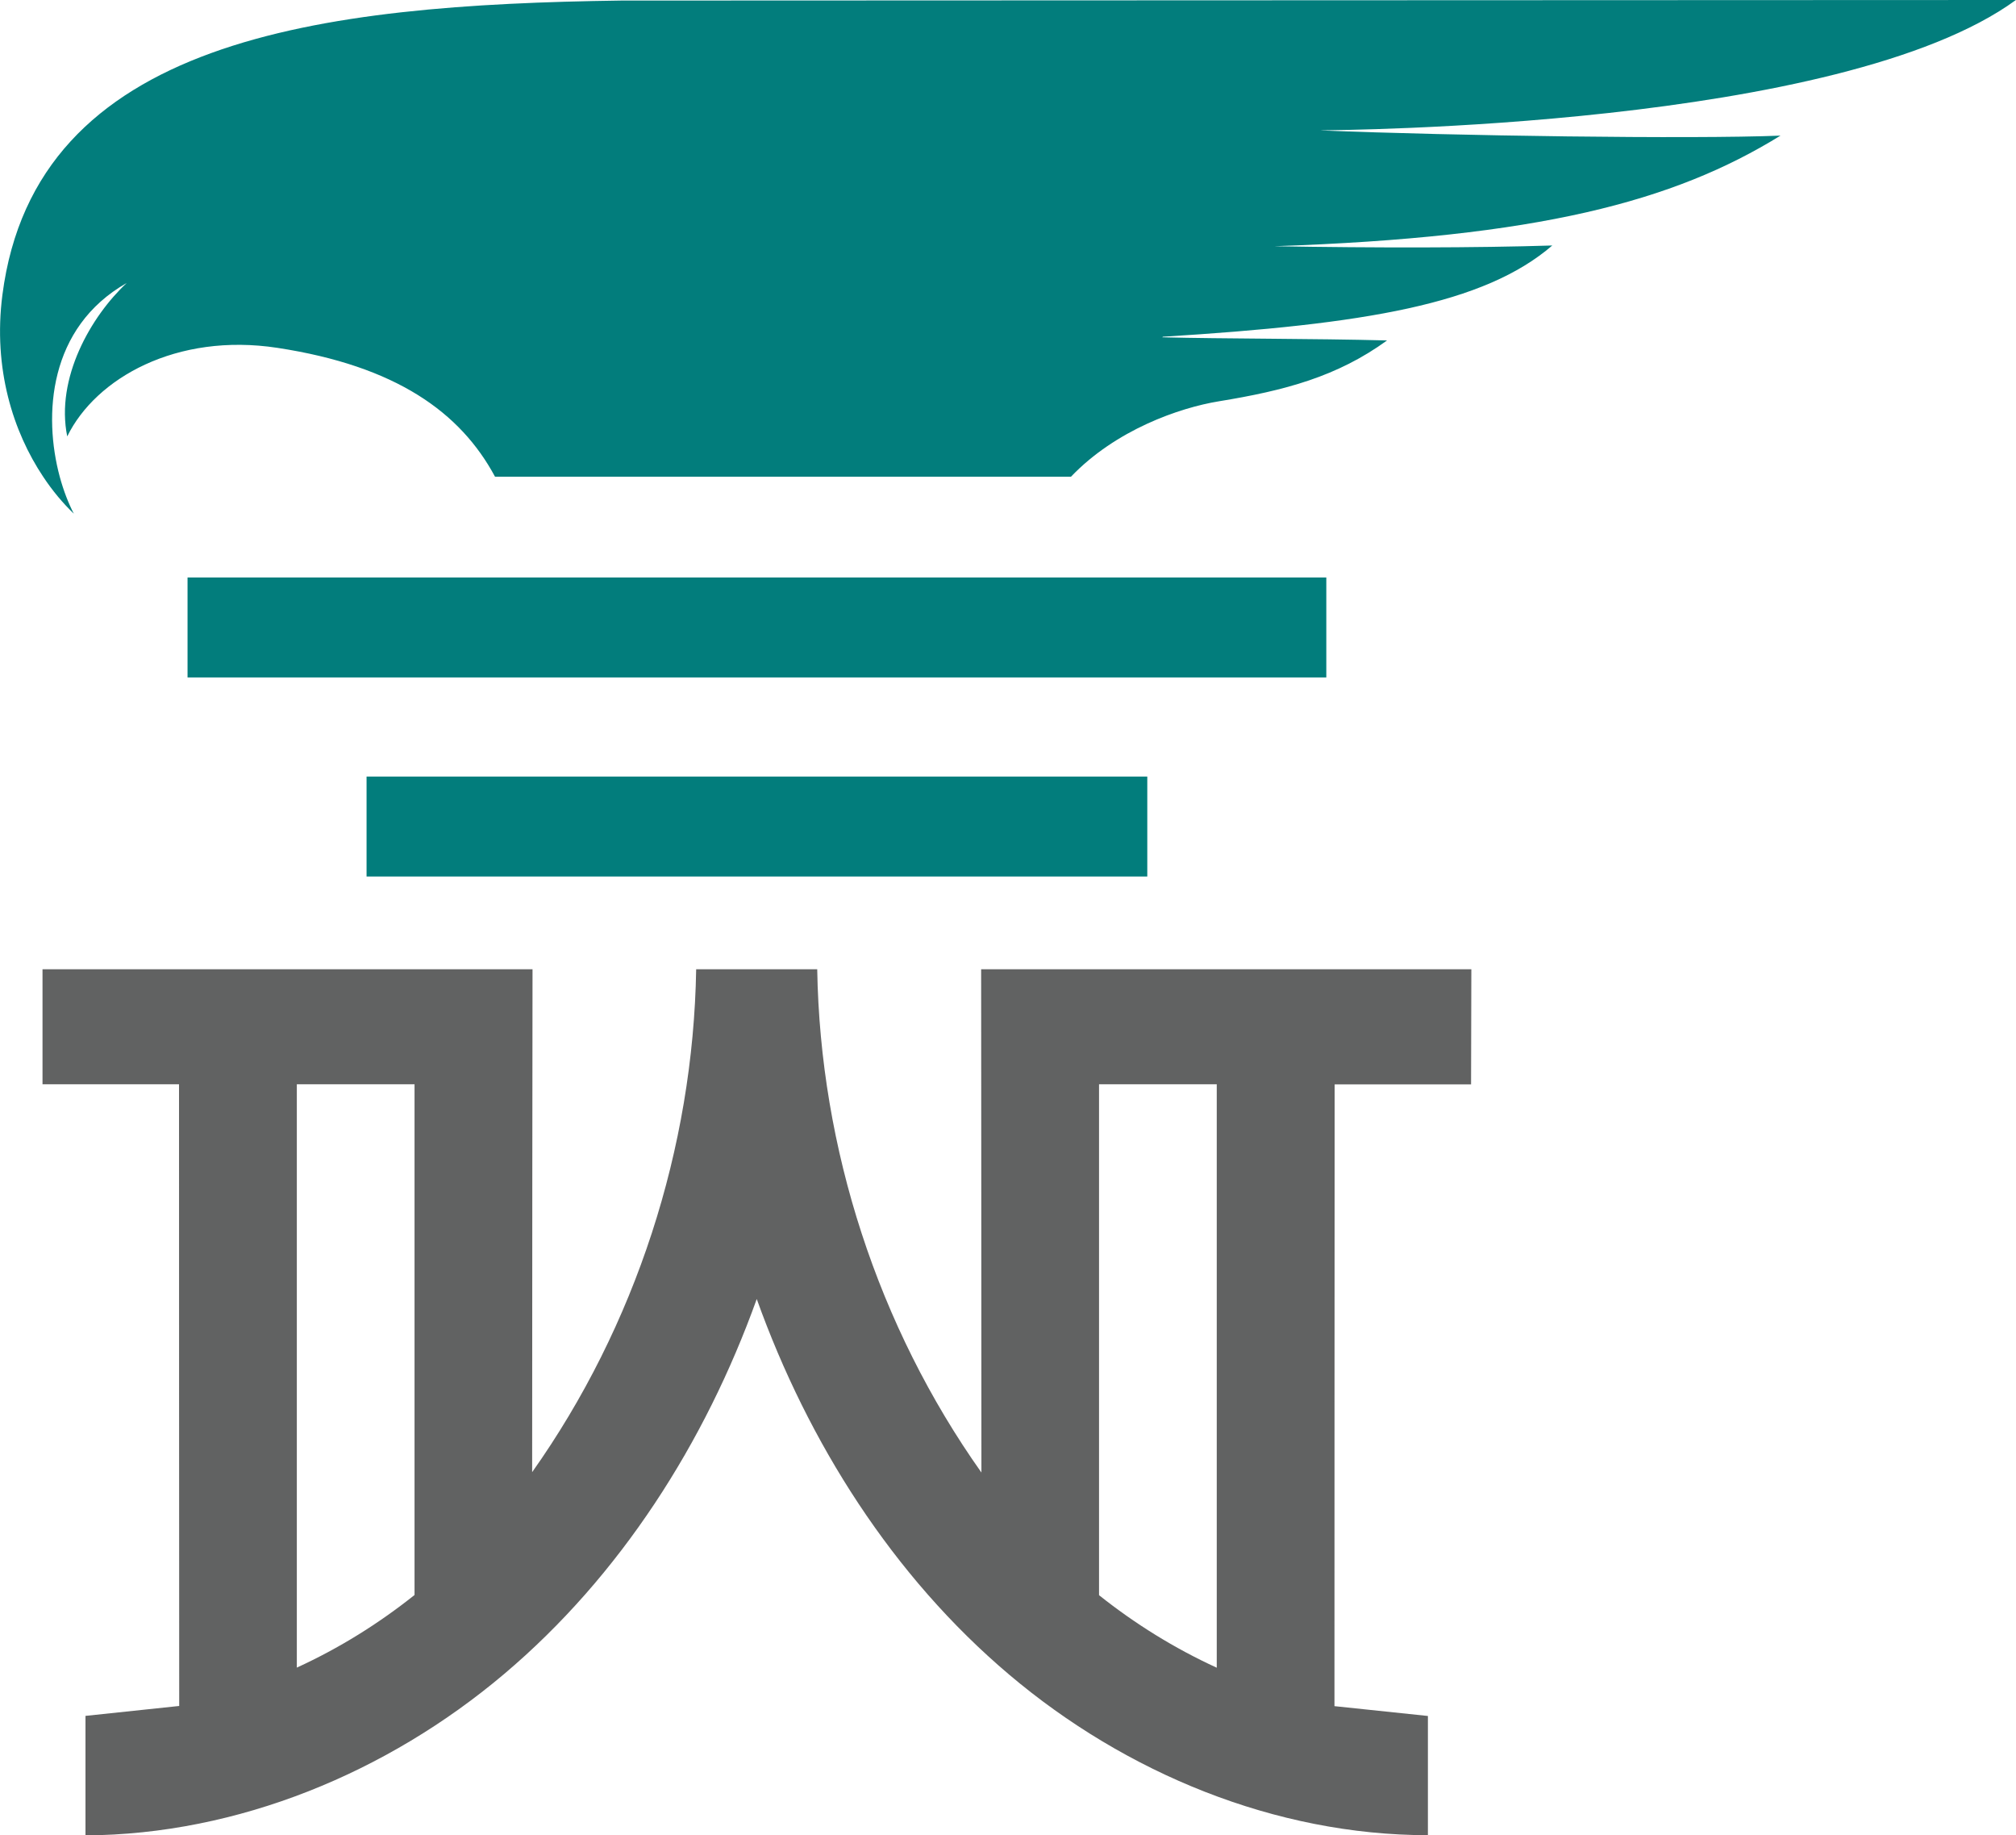
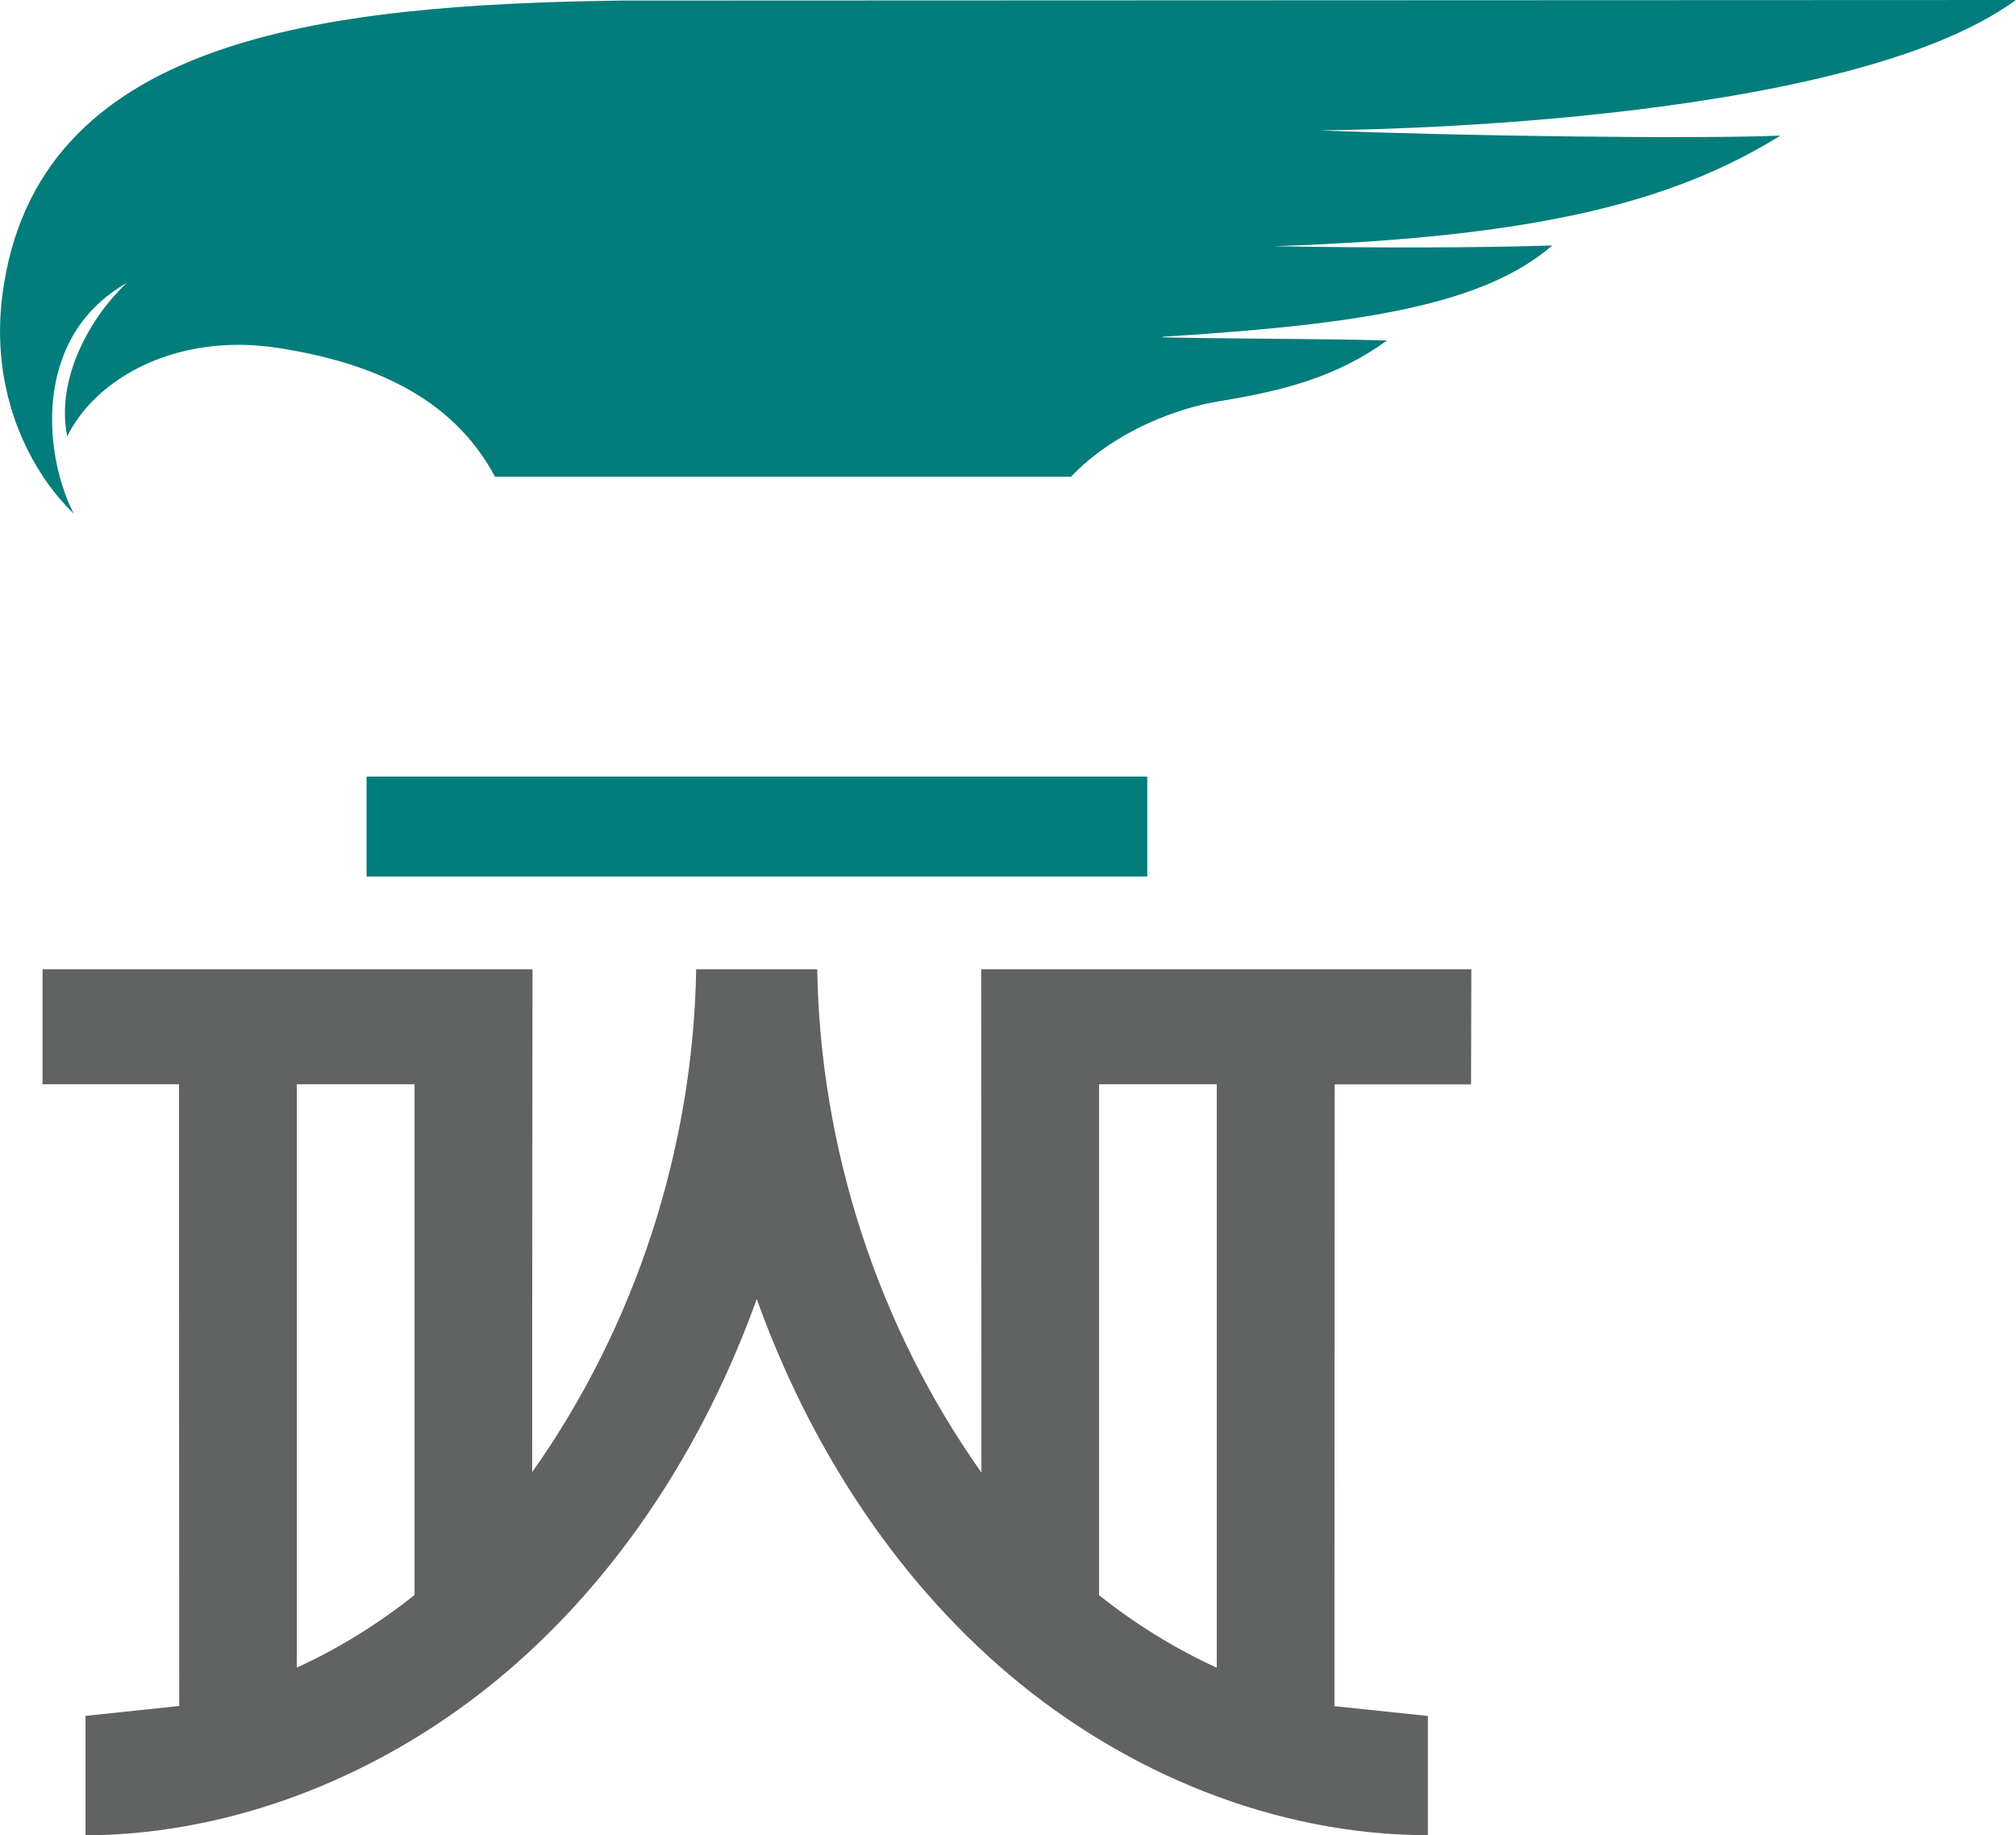
<svg xmlns="http://www.w3.org/2000/svg" id="Layer_1" data-name="Layer 1" viewBox="0 0 217.68 198.12">
  <defs>
    <style>
      .cls-1 {
        fill: none;
      }

      .cls-2 {
        fill: #027d7c;
      }

      .cls-3 {
        fill: #616262;
      }
    </style>
  </defs>
-   <rect class="cls-2" x="20.25" y="62.34" width="122.96" height="10.79" />
  <rect class="cls-2" x="39.58" y="83.83" width="84.3" height="10.79" />
  <path class="cls-1" d="M32.05,179.85v.16c4.6-2.11,8.84-4.75,12.71-7.84v-55.13h-12.71v62.8Z" />
-   <path class="cls-1" d="M118.67,172.2c3.87,3.08,8.11,5.73,12.71,7.83v-62.98h-12.71v55.15Z" />
+   <path class="cls-1" d="M118.67,172.2c3.87,3.08,8.11,5.73,12.71,7.83h-12.71v55.15Z" />
  <path class="cls-3" d="M158.84,117.05c0-2.18.02-7.35.03-12.42h-52.93c.01,30.81.02,11.68.03,54.33-11.18-15.78-17.41-34.99-17.73-54.33h-13.07c-.32,19.32-6.54,38.51-17.71,54.29.01-42.63.02-23.48.04-54.29H4.59c0,4.94,0,10.71,0,12.42,4.91,0,9.82,0,14.74,0,0,51.31.01,15.8.02,67.11-3.37.36-6.75.71-10.12,1.07,0,4.3,0,8.6,0,12.9,16.47-.09,32.6-6.78,45.18-17.4,12.58-10.62,21.73-25,27.3-40.5,5.56,15.51,14.68,29.91,27.26,40.55,12.58,10.64,28.74,17.32,45.21,17.33,0-4.29,0-8.58,0-12.87-3.36-.35-6.73-.71-10.09-1.06,0-51.32.01-15.8.02-67.12,4.91,0,9.82,0,14.73,0ZM44.76,169.66v2.52c-3.88,3.09-8.11,5.73-12.71,7.84v-62.97h12.71v52.61ZM131.38,180.03c-4.6-2.11-8.84-4.75-12.71-7.83v-55.15h12.71v62.98Z" />
  <path class="cls-2" d="M142.65,14.07c1.68-.03,56.14-.28,75.02-14.07L67.07.06C34.49.51,3.84,4.15.26,31.83c-1.03,7.98,1.17,14.79,4.4,19.63,1.02,1.54,2.15,2.88,3.31,3.99-.58-1.12-1.11-2.48-1.52-3.99-1.78-6.62-1.23-16.1,7.23-20.91-3.85,3.59-7.7,10.27-6.42,16.56,3.08-6.29,11.81-11.22,22.69-9.56,12.84,1.96,19.77,6.97,23.5,13.91h62.19c4.83-5.05,11.69-7.44,15.97-8.14,7.12-1.16,12.77-2.66,18.16-6.57-8.06-.21-17.72-.17-24.27-.34l.07-.06c21.87-1.35,34.68-3.51,42.04-9.85-8.22.26-19.05.27-30.03.08,28.5-.96,43.12-4.81,54.67-11.94-9.63.39-35.35.02-49.6-.56Z" />
</svg>